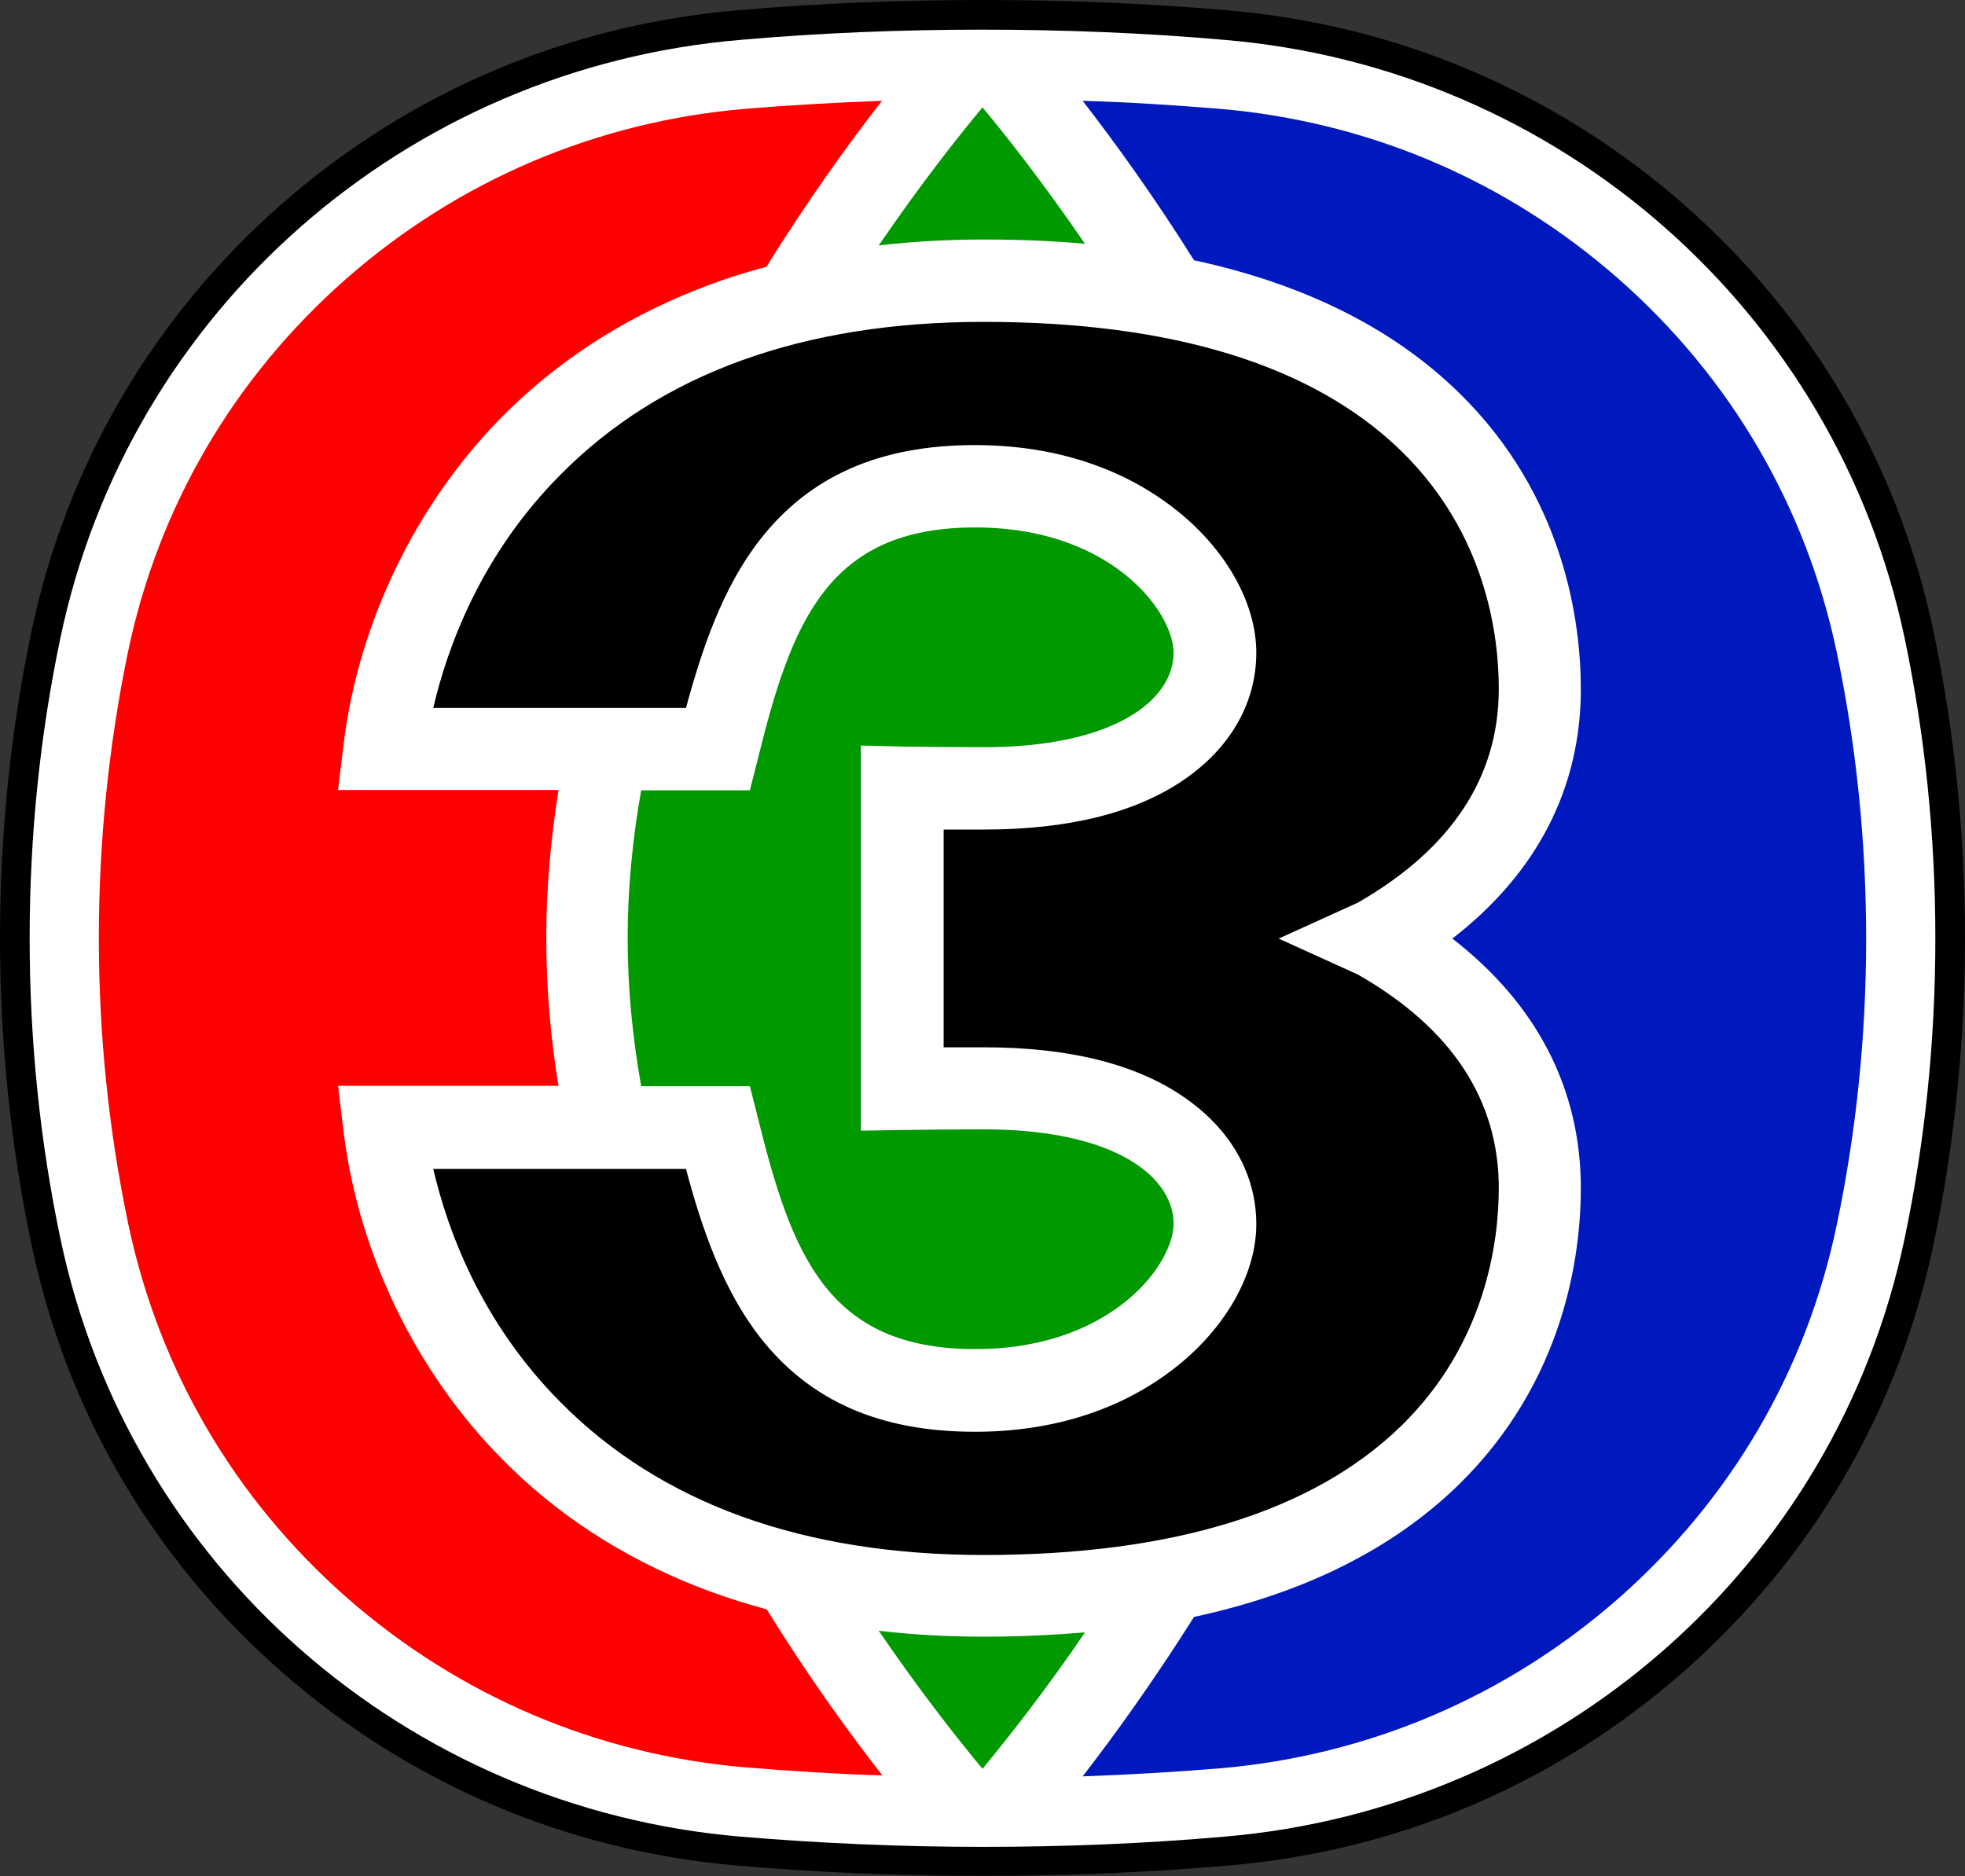
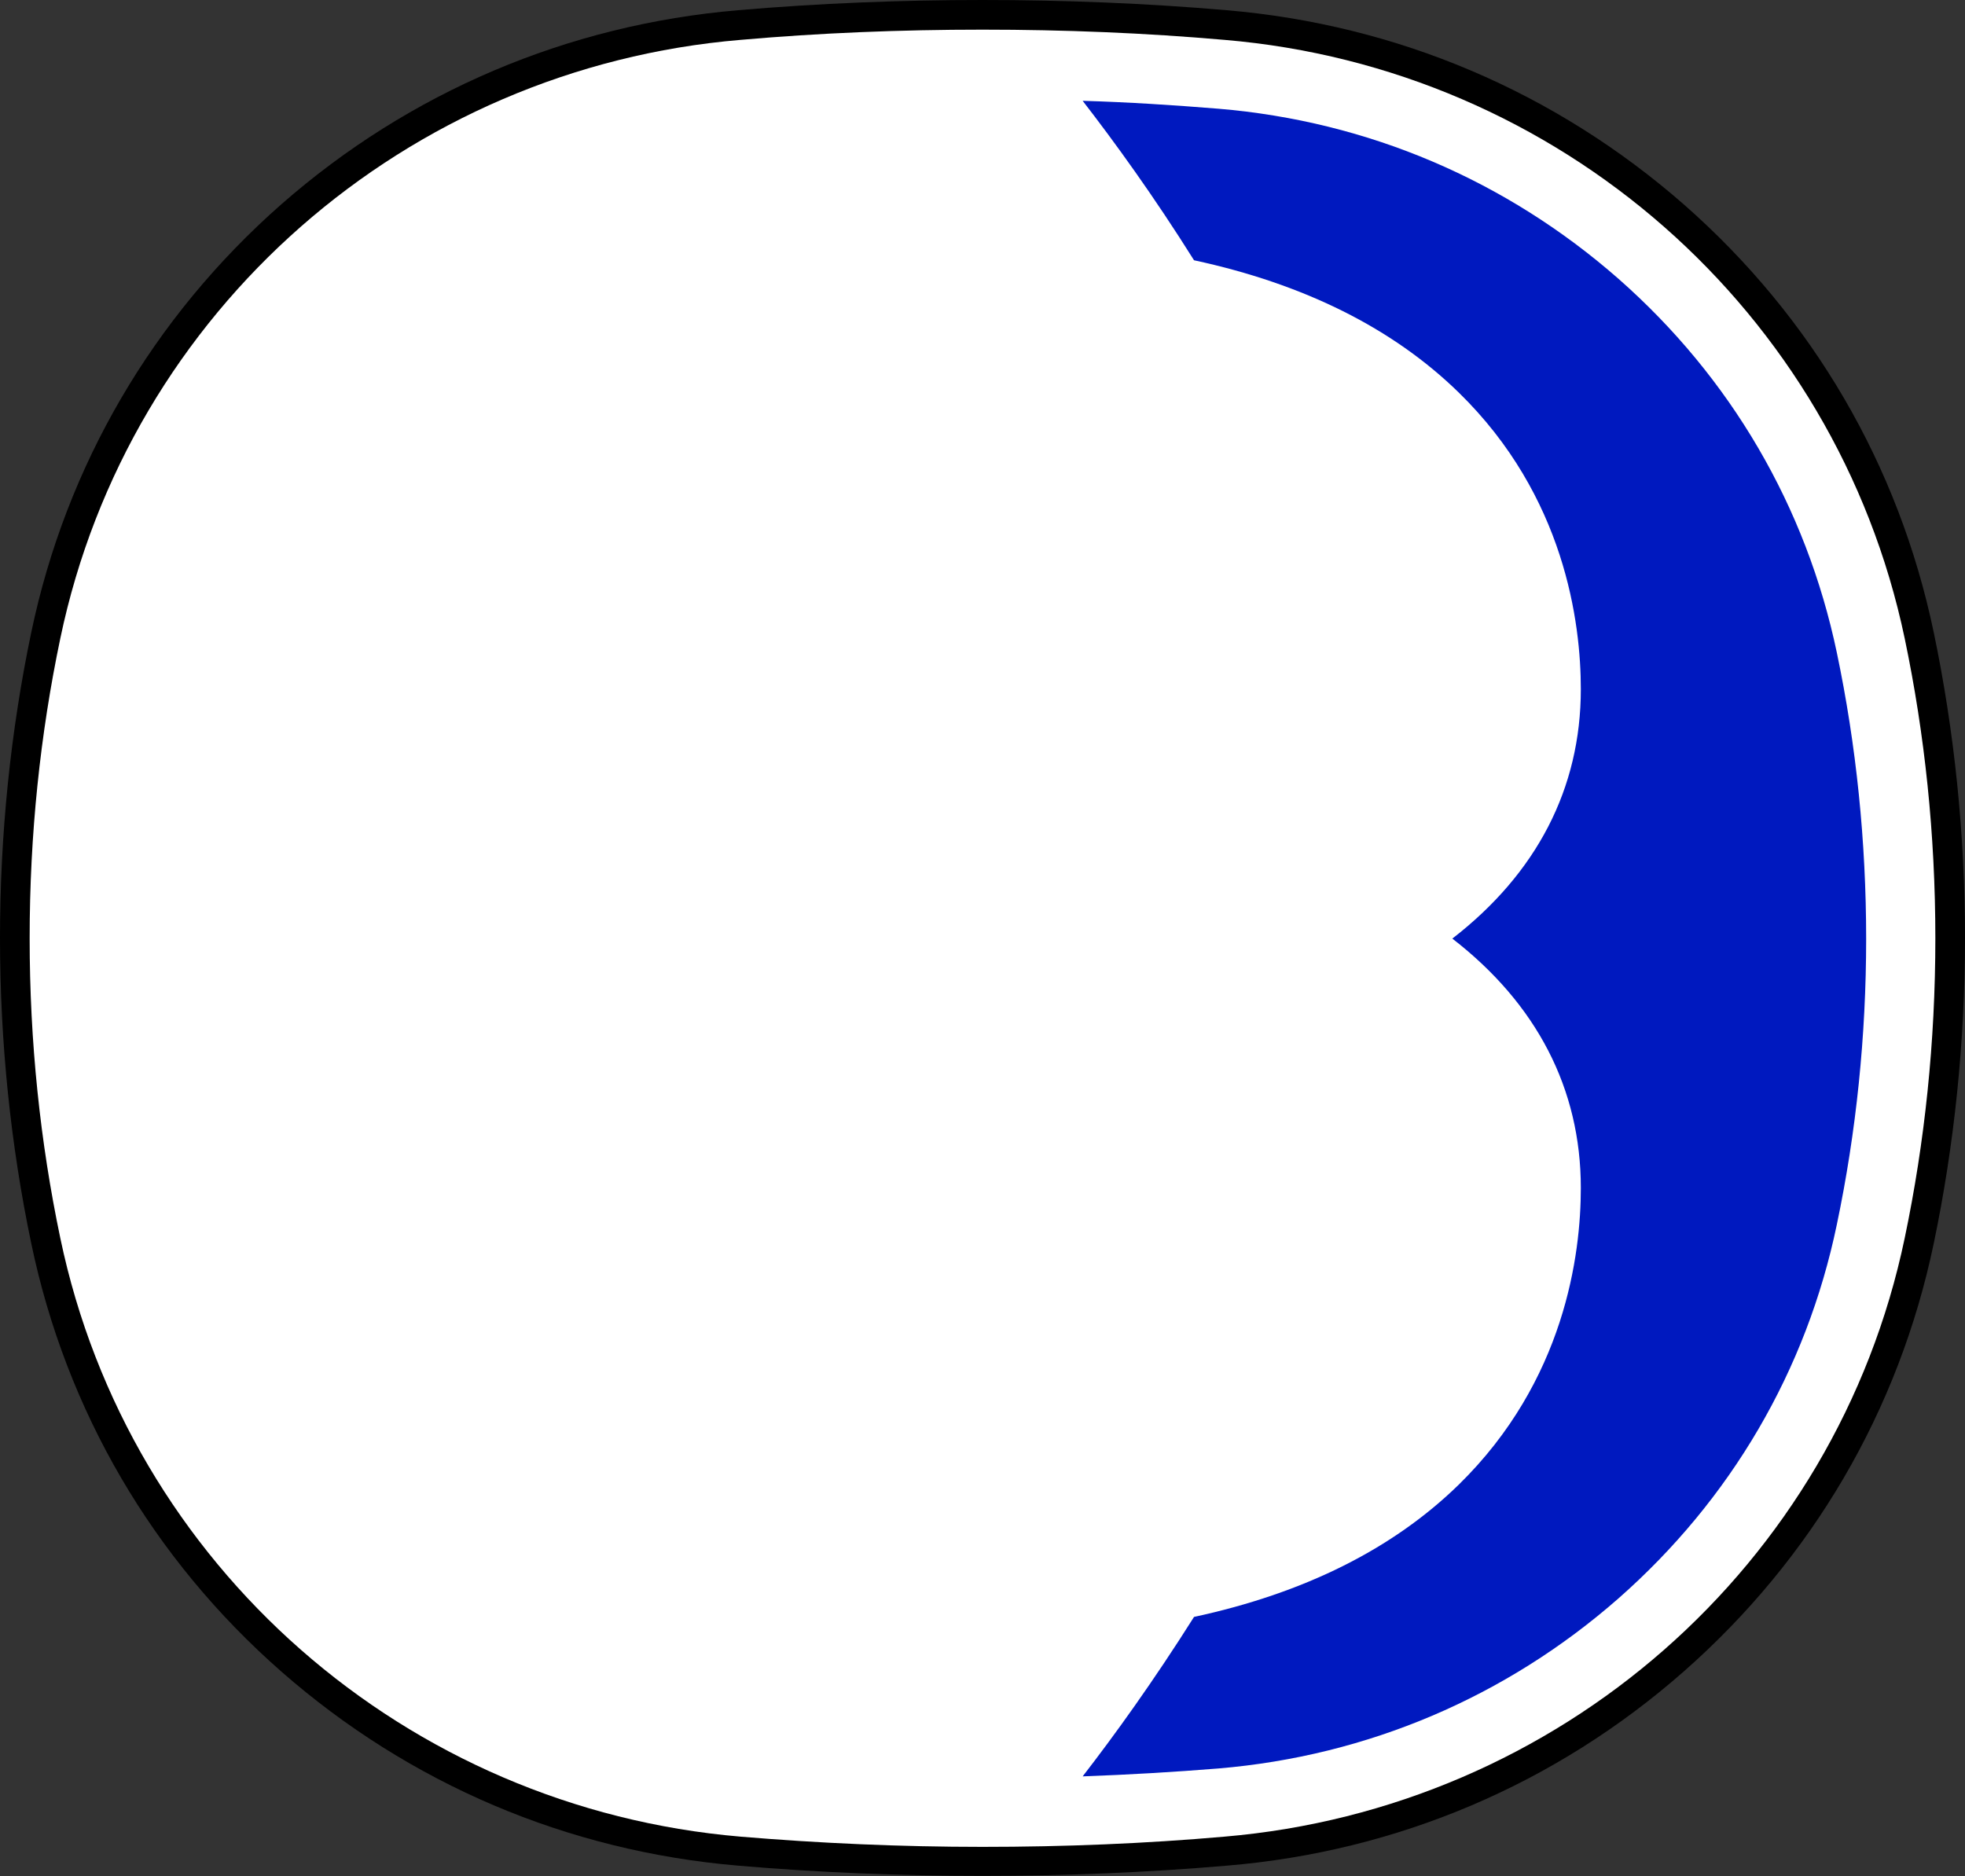
<svg xmlns="http://www.w3.org/2000/svg" version="1.1" id="Layer_1" x="0px" y="0px" viewBox="0 0 596.4 569.5" style="enable-background:new 0 0 596.4 569.5;" xml:space="preserve">
  <rect x="0" y="0" width="596.4" height="569.5" fill="#333333" stroke="none" />
  <style type="text/css">
	.st0{fill:#FFFFFF;}
	.st1{fill:#009900;}
	.st2{fill:#0019BF;}
	.st3{fill:#FF0000;}
</style>
  <path d="M298.2,0C323,0,348,1,372.3,3.1C424.1,7.5,472,27.9,511,62c39.1,34.3,65.3,79.2,75.9,129.9c6.3,30.1,9.5,61.4,9.5,92.8  c0,31.4-3.2,62.7-9.5,92.8c-10.6,50.7-36.9,95.6-75.9,129.9c-38.9,34.2-86.9,54.6-138.6,58.9c-24.4,2.1-49.3,3.1-74.2,3.1  s-49.8-1-74.2-3.1c-51.8-4.4-99.7-24.8-138.6-58.9c-39.1-34.3-65.3-79.2-75.9-129.9C3.2,347.4,0,316.2,0,284.7  c0-31.4,3.2-62.7,9.5-92.8C20.1,141.3,46.4,96.3,85.4,62C124.3,27.9,172.3,7.5,224,3.1C248.4,1,273.4,0,298.2,0z" />
  <path class="st0" d="M224.8,12.1C123.4,20.6,39.1,94.2,18.3,193.8c-6.1,29.1-9.3,59.5-9.3,91s3.2,61.9,9.3,91  c20.8,99.6,105.1,173.1,206.5,181.7c23.9,2,48.5,3.1,73.4,3.1c24.9,0,49.5-1,73.4-3.1c101.4-8.6,185.7-82.1,206.5-181.7  c6.1-29.1,9.3-59.5,9.3-91s-3.2-61.9-9.3-91C557.2,94.2,472.9,20.6,371.6,12.1C347.6,10,323.1,9,298.2,9S248.7,10,224.8,12.1z" />
  <g>
-     <path d="M454.9,209.1c0-16.2-3.8-47-29.6-72.2c-26.7-26-69.3-39.2-126.7-39.2c-54.8,0-98.1,15.6-128.6,46.5   c-24.1,24.3-34.2,52.2-38.5,70.7h76.7c4.8-17.7,11.1-36.5,22.4-51c15.1-19.4,36.4-28.8,65.3-28.8c30.8,0,50.8,11.2,62.2,20.6   c14.5,11.9,23.2,27.8,23.2,42.4c0,15.1-7.7,28.7-21.7,38.4c-14.7,10.2-35.2,15.3-60.9,15.3c-4.3,0-8.4,0-12.3,0v66.1   c3.9,0,8.1,0,12.3,0c25.8,0,46.3,5.1,60.9,15.3c14,9.7,21.7,23.3,21.7,38.4c0,14.6-8.7,30.5-23.2,42.4   c-11.4,9.4-31.4,20.6-62.2,20.6c-28.9,0-50.2-9.4-65.3-28.8c-11.3-14.5-17.7-33.3-22.4-51h-76.7c4.3,18.5,14.4,46.4,38.5,70.7   c30.5,30.9,73.8,46.5,128.6,46.5c57.4,0,100-13.2,126.7-39.2c25.7-25.1,29.6-56,29.6-72.2c0-26.8-14.4-48.6-42.8-64.8l-24-10.9   l24-10.9C440.5,257.7,454.9,235.9,454.9,209.1z" />
-     <path class="st1" d="M274,226.6c7.3,0.1,15.6,0.2,24.6,0.2c39.8,0,57.6-14.4,57.6-28.7c0-5.7-4.3-15.1-14-23.1   c-8.2-6.8-22.9-14.9-46.3-14.9c-44.9,0-55.7,29.1-65.9,70.3l-2.4,9.5h-33c-2.6,14.7-4.1,29.7-4.1,44.9c0,15.2,1.5,30.2,4.1,44.9h33   l2.4,9.5c10.2,41.2,20.9,70.3,65.9,70.3c23.4,0,38.1-8.1,46.3-14.9c9.7-8,14-17.4,14-23.1c0-14.3-17.8-28.7-57.6-28.7   c-9,0-17.3,0.1-24.6,0.2l-12.7,0.2V226.3L274,226.6z" />
-     <path class="st1" d="M298.6,496.8c-11,0-21.6-0.6-31.9-1.8c12.5,18.3,23.9,32.8,31.5,41.9c7.5-9.1,18.8-23.3,31.1-41.4   C319.5,496.3,309.3,496.8,298.6,496.8z" />
-     <path class="st1" d="M266.7,74.5c10.3-1.2,20.9-1.8,31.9-1.8c10.7,0,20.9,0.4,30.7,1.3c-12.4-18.1-23.6-32.4-31.1-41.4   C290.6,41.7,279.2,56.2,266.7,74.5z" />
    <path class="st2" d="M557.5,198.1c-9.3-44.3-32.2-83.5-66.3-113.5c-34.1-29.9-76-47.8-121.4-51.6c-13.6-1.1-27.4-2-41.2-2.4   c9.6,12.4,21.5,28.8,33.8,48.4c33.4,7.2,60.3,20.6,80.3,40.1c32.3,31.5,37.1,70,37.1,90.1c0,30.1-13.4,55.9-39,75.7   c25.6,19.8,39,45.6,39,75.7c0,20.1-4.8,58.5-37.1,90.1c-20,19.5-46.9,32.9-80.3,40.1c-12.3,19.5-24.2,36-33.8,48.4   c13.8-0.5,27.6-1.3,41.2-2.4c45.3-3.8,87.3-21.7,121.4-51.6c34.1-30,57.1-69.2,66.3-113.5c5.9-28.1,8.9-57.3,8.9-86.7   C566.4,255.4,563.4,226.2,557.5,198.1z" />
-     <path class="st3" d="M232.7,488.5c-7.4-2-14.5-4.3-21.3-7c-22.8-9-42.7-22-59.1-38.7c-26-26.3-43.5-62.4-48-99.2l-1.7-14h66.9   c-2.4-14.7-3.7-29.7-3.7-44.9c0-15.2,1.4-30.2,3.7-44.9h-66.9l1.7-14c4.5-36.8,22-72.9,48-99.2C168.7,110,188.6,97,211.3,88   c6.8-2.7,14-5.1,21.3-7c12.7-20.4,25.1-37.6,35.1-50.4c-13.8,0.5-27.6,1.3-41.2,2.4c-45.3,3.8-87.3,21.7-121.4,51.6   c-34.1,30-57.1,69.2-66.3,113.5C33,226.2,30,255.4,30,284.7c0,29.4,3,58.5,8.9,86.7c9.3,44.3,32.2,83.5,66.3,113.5   c34.1,29.9,76,47.8,121.4,51.6c13.6,1.1,27.4,2,41.2,2.4C257.8,526.1,245.4,509,232.7,488.5z" />
  </g>
</svg>